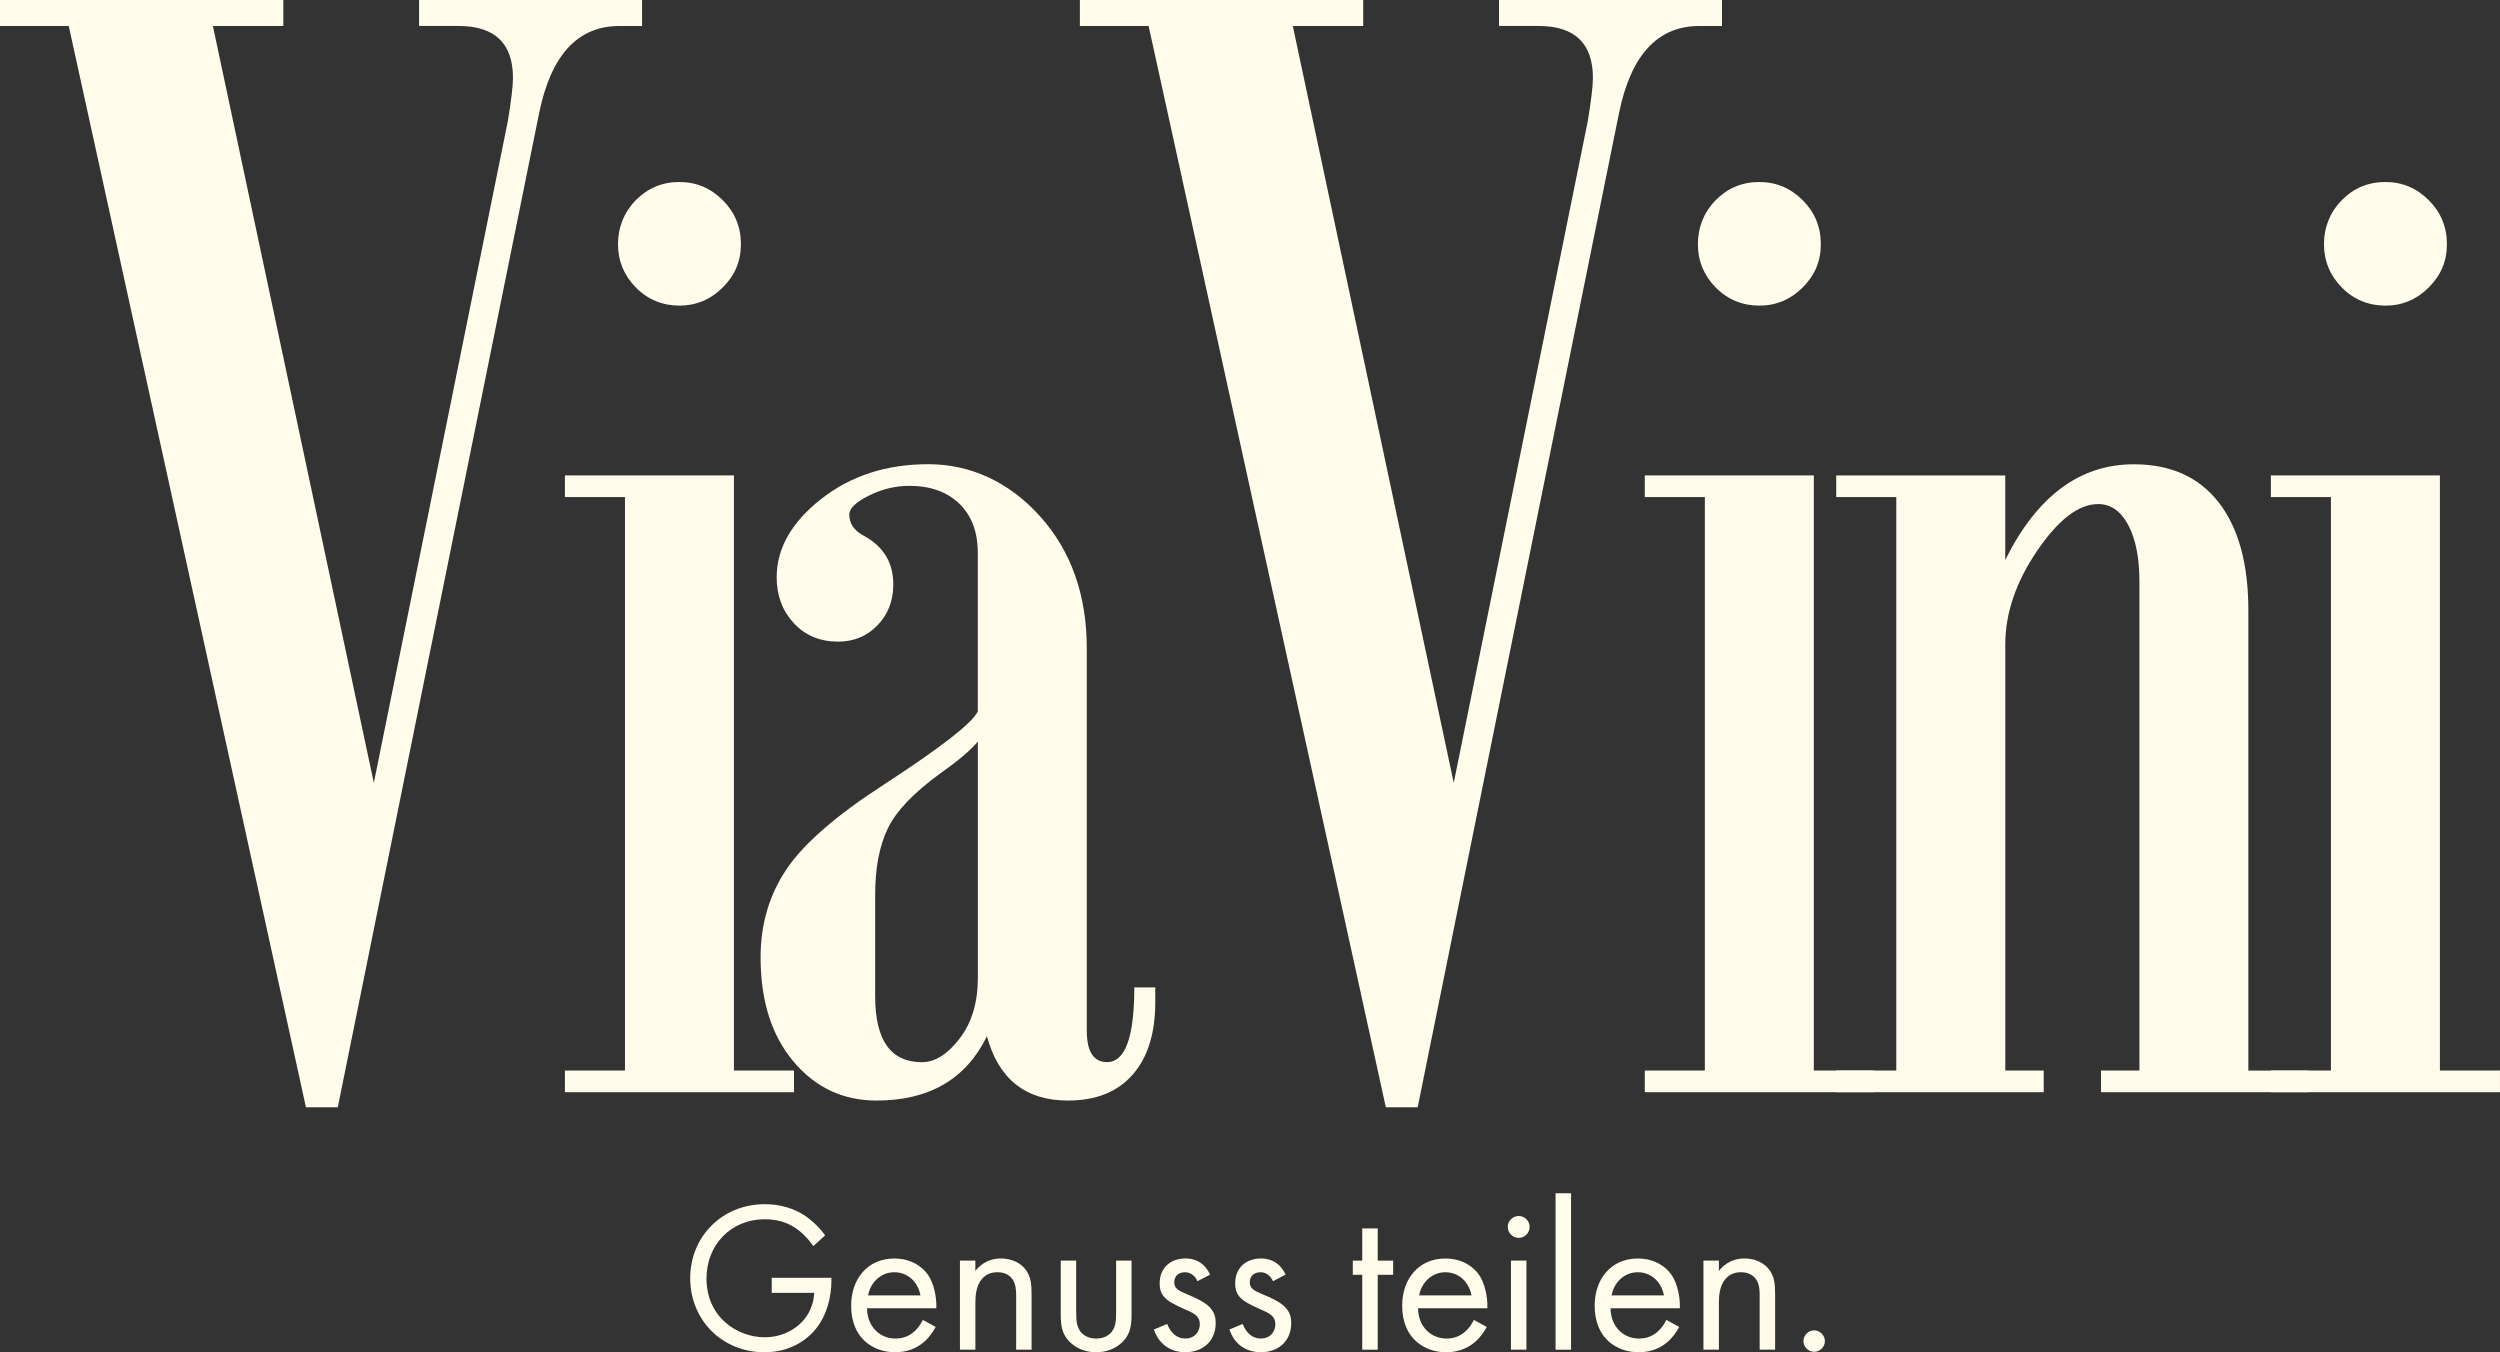
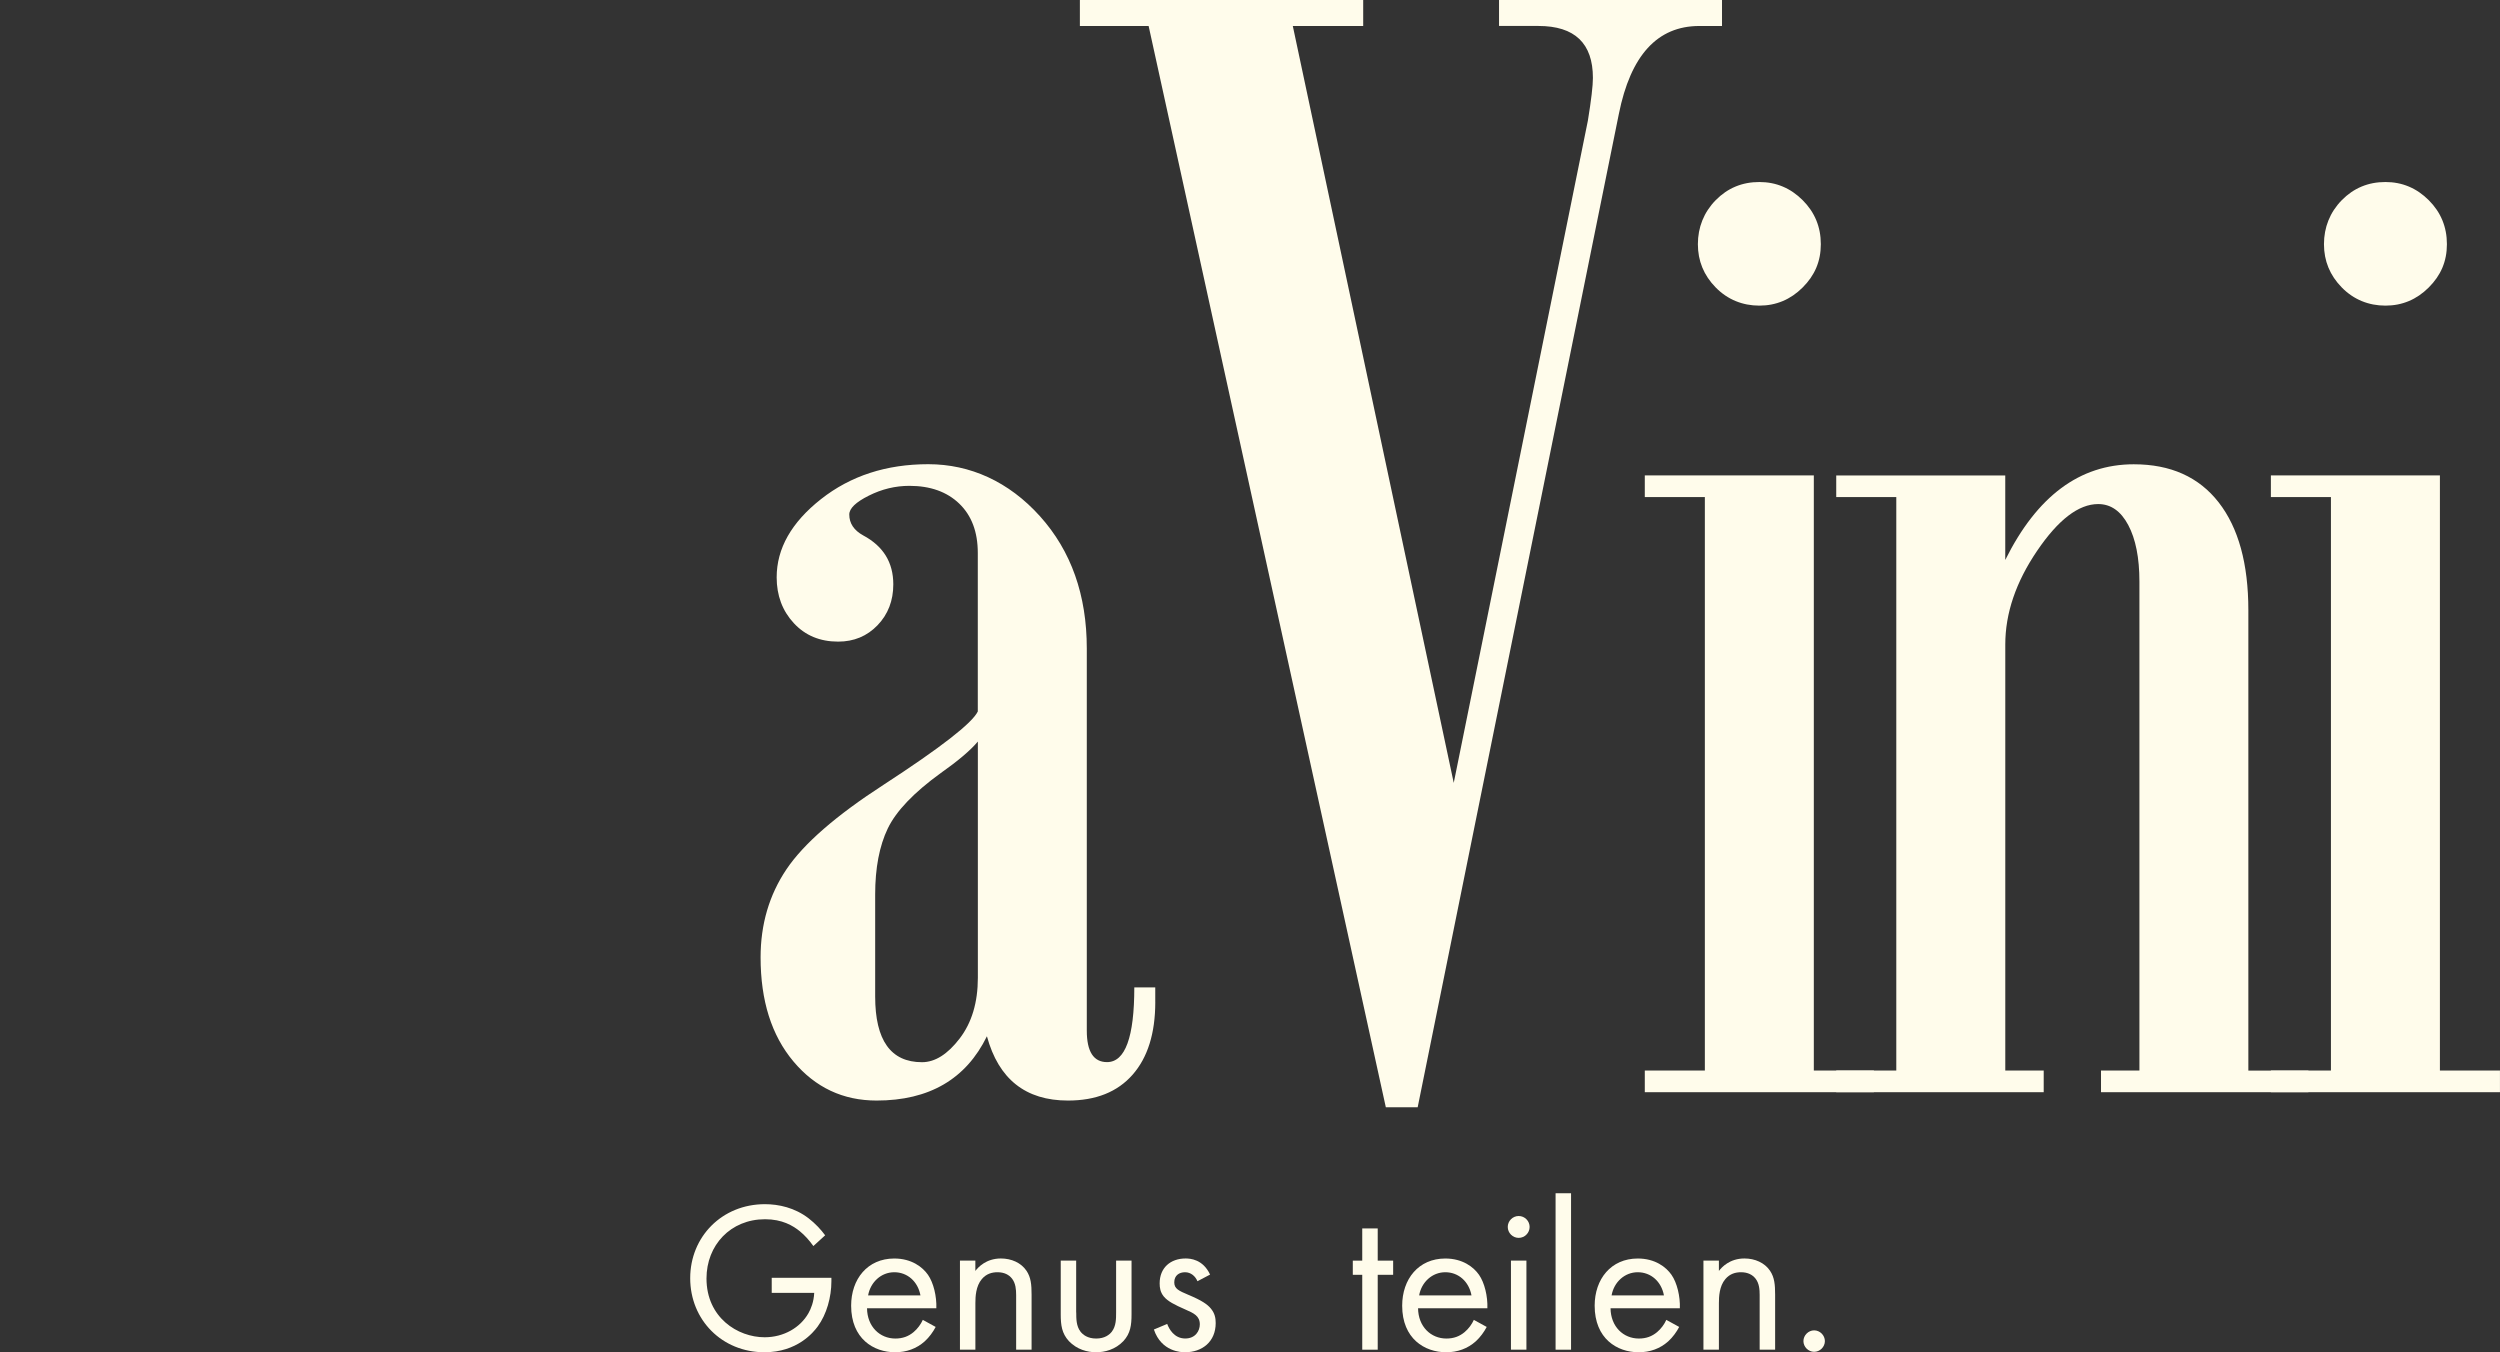
<svg xmlns="http://www.w3.org/2000/svg" data-id="Ebene_1" data-name="Ebene 1" viewBox="0 0 788.79 426.66">
  <rect x="0" y="0" width="788.79" height="426.66" fill="#333333" stroke="none" />
  <defs>
    <style>
      .cls-1 {
        fill: #fffceb;
      }
    </style>
  </defs>
-   <path class="cls-1" d="M202.58,8.2h-7.14c-13.22,0-21.69,9.26-25.39,27.77l-63.47,313.39h-10.05L21.69,8.2H0V0h89.39v8.2h-22.22l50.78,238.81,42.31-208.93c1.06-6.52,1.59-11.02,1.59-13.49,0-10.93-5.73-16.4-17.19-16.4h-12.43V0h70.35v8.2Z" />
  <g>
-     <path class="cls-1" d="M250.53,344.6h-72.29v-6.83h18.95v-180.94h-18.95v-6.83h53.33v187.77h18.95v6.83ZM214.38,57.43c5.29,0,9.84,1.91,13.66,5.73,3.82,3.82,5.73,8.45,5.73,13.88s-1.91,9.85-5.73,13.66-8.38,5.73-13.66,5.73-10.03-1.91-13.77-5.73c-3.75-3.82-5.62-8.38-5.62-13.66s1.87-10.06,5.62-13.88c3.75-3.82,8.34-5.73,13.77-5.73Z" />
    <path class="cls-1" d="M364.51,316.17c0,9.85-2.39,17.49-7.16,22.92-4.78,5.44-11.57,8.15-20.39,8.15-13.37,0-21.89-6.76-25.57-20.28-6.61,13.52-18.22,20.28-34.82,20.28-10.58,0-19.32-4.11-26.23-12.34-6.91-8.23-10.36-19.17-10.36-32.84,0-10.43,2.72-19.69,8.15-27.77,5.43-8.08,15.65-16.97,30.63-26.67,18.07-11.75,27.99-19.47,29.75-23.14v-50.03c0-6.61-1.95-11.79-5.84-15.54-3.9-3.75-9.15-5.62-15.76-5.62-4.41,0-8.67,1.03-12.78,3.09-4.12,2.06-6.17,4.04-6.17,5.95,0,2.79,1.47,5,4.41,6.61,6.32,3.38,9.48,8.52,9.48,15.43,0,5.14-1.65,9.44-4.96,12.89-3.31,3.45-7.46,5.18-12.45,5.18-5.73,0-10.4-1.95-13.99-5.84-3.6-3.89-5.4-8.71-5.4-14.44,0-9.11,4.66-17.33,13.99-24.68,9.33-7.35,20.61-11.02,33.83-11.02s25.42,5.48,35.26,16.42c9.84,10.95,14.77,24.87,14.77,41.76v120.55c0,6.61,2.13,9.92,6.39,9.92,5.73,0,8.6-7.86,8.6-23.58h6.61v4.63ZM308.53,308.46v-74.49c-2.35,2.79-6.25,6.1-11.68,9.92-8.52,6.17-14.1,12.01-16.75,17.52-2.64,5.51-3.97,12.45-3.97,20.83v32.18c0,13.81,4.92,20.72,14.77,20.72,4.11,0,8.08-2.5,11.9-7.49,3.82-4.99,5.73-11.38,5.73-19.17Z" />
  </g>
  <path class="cls-1" d="M543.3,8.2h-7.14c-13.22,0-21.69,9.26-25.39,27.77l-63.47,313.39h-10.05L362.41,8.2h-21.69V0h89.39v8.2h-22.21l50.78,238.81,42.32-208.93c1.06-6.52,1.59-11.02,1.59-13.49,0-10.93-5.73-16.4-17.19-16.4h-12.43V0h70.35v8.2Z" />
  <g>
    <path class="cls-1" d="M591.25,344.6h-72.29v-6.83h18.95v-180.94h-18.95v-6.83h53.33v187.77h18.95v6.83ZM555.1,57.43c5.29,0,9.84,1.91,13.67,5.73,3.82,3.82,5.73,8.45,5.73,13.88s-1.91,9.85-5.73,13.66c-3.82,3.82-8.38,5.73-13.67,5.73s-10.03-1.91-13.77-5.73c-3.75-3.82-5.62-8.38-5.62-13.66s1.87-10.06,5.62-13.88c3.75-3.82,8.34-5.73,13.77-5.73Z" />
    <path class="cls-1" d="M728.36,344.6h-65.46v-6.83h12.12v-154.27c0-7.49-1.18-13.44-3.53-17.85-2.35-4.41-5.51-6.61-9.48-6.61-6.17,0-12.6,4.92-19.28,14.77-6.69,9.85-10.03,19.69-10.03,29.53v134.44h12.12v6.83h-65.46v-6.83h18.95v-180.94h-18.95v-6.83h53.33v26.67c9.99-20.13,23.51-30.19,40.55-30.19,11.61,0,20.53,4,26.78,12.01,6.24,8.01,9.37,19.36,9.37,34.05v145.24h18.95v6.83Z" />
    <path class="cls-1" d="M788.79,344.6h-72.29v-6.83h18.95v-180.94h-18.95v-6.83h53.33v187.77h18.95v6.83ZM752.64,57.43c5.29,0,9.84,1.91,13.67,5.73,3.82,3.82,5.73,8.45,5.73,13.88s-1.91,9.85-5.73,13.66c-3.82,3.82-8.38,5.73-13.67,5.73s-10.03-1.91-13.77-5.73c-3.75-3.82-5.62-8.38-5.62-13.66s1.87-10.06,5.62-13.88c3.75-3.82,8.34-5.73,13.77-5.73Z" />
  </g>
  <g>
    <path class="cls-1" d="M243.5,403.17h18.82v1.08c0,5.01-1.49,10.43-4.33,14.29-1.35,1.83-6.43,8.12-16.79,8.12-13.41,0-23.43-10.22-23.43-23.36s10.09-23.36,23.56-23.36c4.33,0,9.41,1.08,13.81,4.47,2.03,1.56,3.93,3.59,5.21,5.35l-3.72,3.39c-1.29-1.83-2.78-3.45-4.27-4.67-2.17-1.76-5.55-3.79-10.97-3.79-10.9,0-18.48,8.19-18.48,18.69,0,12.32,9.82,18.55,18.35,18.55,6.03,0,11.24-3.05,13.81-7.58.81-1.42,1.69-3.59,1.83-6.43h-13.41v-4.74Z" />
    <path class="cls-1" d="M295.22,418.67c-.81,1.56-2.03,3.25-3.45,4.54-2.57,2.3-5.75,3.45-9.34,3.45-6.77,0-13.88-4.27-13.88-14.69,0-8.4,5.15-14.89,13.61-14.89,5.48,0,8.94,2.71,10.63,5.14,1.76,2.51,2.78,6.84,2.64,10.56h-21.87c.07,5.82,4.06,9.55,8.94,9.55,2.3,0,4.13-.68,5.75-2.03,1.29-1.08,2.3-2.5,2.91-3.86l4.06,2.23ZM290.42,408.72c-.81-4.4-4.13-7.31-8.26-7.31s-7.51,3.11-8.26,7.31h16.52Z" />
    <path class="cls-1" d="M302.87,397.75h4.87v3.25c.88-1.15,3.39-3.93,8.06-3.93,3.32,0,6.36,1.35,8.06,3.86,1.42,2.1,1.62,4.4,1.62,7.52v17.4h-4.87v-17.26c0-1.69-.14-3.66-1.29-5.15-.95-1.22-2.44-2.03-4.6-2.03-1.69,0-3.52.47-4.94,2.17-1.9,2.23-2.03,5.55-2.03,7.58v14.69h-4.87v-28.1Z" />
    <path class="cls-1" d="M339.57,414.13c0,1.96,0,4.27,1.35,6.03.74.95,2.23,2.17,4.94,2.17s4.2-1.22,4.94-2.17c1.35-1.76,1.35-4.06,1.35-6.03v-16.38h4.87v16.93c0,3.45-.34,6.03-2.57,8.46-2.5,2.64-5.82,3.52-8.6,3.52s-6.09-.88-8.6-3.52c-2.23-2.44-2.57-5.01-2.57-8.46v-16.93h4.87v16.38Z" />
    <path class="cls-1" d="M377.82,404.25c-.68-1.62-2.1-2.84-3.93-2.84s-3.39,1.01-3.39,3.18c0,2.03,1.35,2.64,4.54,3.99,4.06,1.69,5.96,2.98,7.04,4.33,1.22,1.49,1.49,2.98,1.49,4.54,0,5.89-4.27,9.21-9.68,9.21-1.15,0-7.45-.14-9.82-7.18l4.2-1.76c.54,1.49,2.17,4.6,5.69,4.6,3.18,0,4.6-2.37,4.6-4.47,0-2.64-1.9-3.52-4.54-4.67-3.39-1.49-5.55-2.57-6.84-4.13-1.08-1.35-1.29-2.71-1.29-4.13,0-4.94,3.45-7.85,8.19-7.85,1.49,0,5.48.27,7.72,5.08l-3.99,2.1Z" />
-     <path class="cls-1" d="M401.65,404.25c-.68-1.62-2.1-2.84-3.93-2.84s-3.39,1.01-3.39,3.18c0,2.03,1.35,2.64,4.54,3.99,4.06,1.69,5.96,2.98,7.04,4.33,1.22,1.49,1.49,2.98,1.49,4.54,0,5.89-4.27,9.21-9.68,9.21-1.15,0-7.45-.14-9.82-7.18l4.2-1.76c.54,1.49,2.17,4.6,5.69,4.6,3.18,0,4.6-2.37,4.6-4.47,0-2.64-1.9-3.52-4.54-4.67-3.39-1.49-5.55-2.57-6.84-4.13-1.08-1.35-1.29-2.71-1.29-4.13,0-4.94,3.45-7.85,8.19-7.85,1.49,0,5.48.27,7.72,5.08l-3.99,2.1Z" />
    <path class="cls-1" d="M434.69,402.22v23.63h-4.88v-23.63h-2.98v-4.47h2.98v-10.16h4.88v10.16h4.87v4.47h-4.87Z" />
    <path class="cls-1" d="M469.08,418.67c-.81,1.56-2.03,3.25-3.45,4.54-2.57,2.3-5.75,3.45-9.34,3.45-6.77,0-13.88-4.27-13.88-14.69,0-8.4,5.15-14.89,13.61-14.89,5.48,0,8.94,2.71,10.63,5.14,1.76,2.51,2.78,6.84,2.64,10.56h-21.87c.07,5.82,4.06,9.55,8.94,9.55,2.3,0,4.13-.68,5.75-2.03,1.29-1.08,2.3-2.5,2.91-3.86l4.06,2.23ZM464.28,408.72c-.81-4.4-4.13-7.31-8.26-7.31s-7.52,3.11-8.26,7.31h16.52Z" />
    <path class="cls-1" d="M479.17,383.67c1.9,0,3.45,1.56,3.45,3.45s-1.56,3.45-3.45,3.45-3.45-1.56-3.45-3.45,1.56-3.45,3.45-3.45ZM481.61,397.75v28.1h-4.88v-28.1h4.88Z" />
    <path class="cls-1" d="M495.69,376.49v49.36h-4.88v-49.36h4.88Z" />
    <path class="cls-1" d="M529.81,418.67c-.81,1.56-2.03,3.25-3.45,4.54-2.57,2.3-5.75,3.45-9.34,3.45-6.77,0-13.88-4.27-13.88-14.69,0-8.4,5.15-14.89,13.61-14.89,5.48,0,8.94,2.71,10.63,5.14,1.76,2.51,2.78,6.84,2.64,10.56h-21.87c.07,5.82,4.06,9.55,8.94,9.55,2.3,0,4.13-.68,5.75-2.03,1.29-1.08,2.3-2.5,2.91-3.86l4.06,2.23ZM525,408.72c-.81-4.4-4.13-7.31-8.26-7.31s-7.52,3.11-8.26,7.31h16.52Z" />
    <path class="cls-1" d="M537.46,397.75h4.88v3.25c.88-1.15,3.38-3.93,8.06-3.93,3.32,0,6.36,1.35,8.06,3.86,1.42,2.1,1.62,4.4,1.62,7.52v17.4h-4.88v-17.26c0-1.69-.13-3.66-1.29-5.15-.95-1.22-2.44-2.03-4.6-2.03-1.69,0-3.52.47-4.94,2.17-1.9,2.23-2.03,5.55-2.03,7.58v14.69h-4.88v-28.1Z" />
    <path class="cls-1" d="M572.39,419.75c1.83,0,3.39,1.56,3.39,3.39s-1.56,3.38-3.39,3.38-3.38-1.56-3.38-3.38,1.56-3.39,3.38-3.39Z" />
  </g>
</svg>